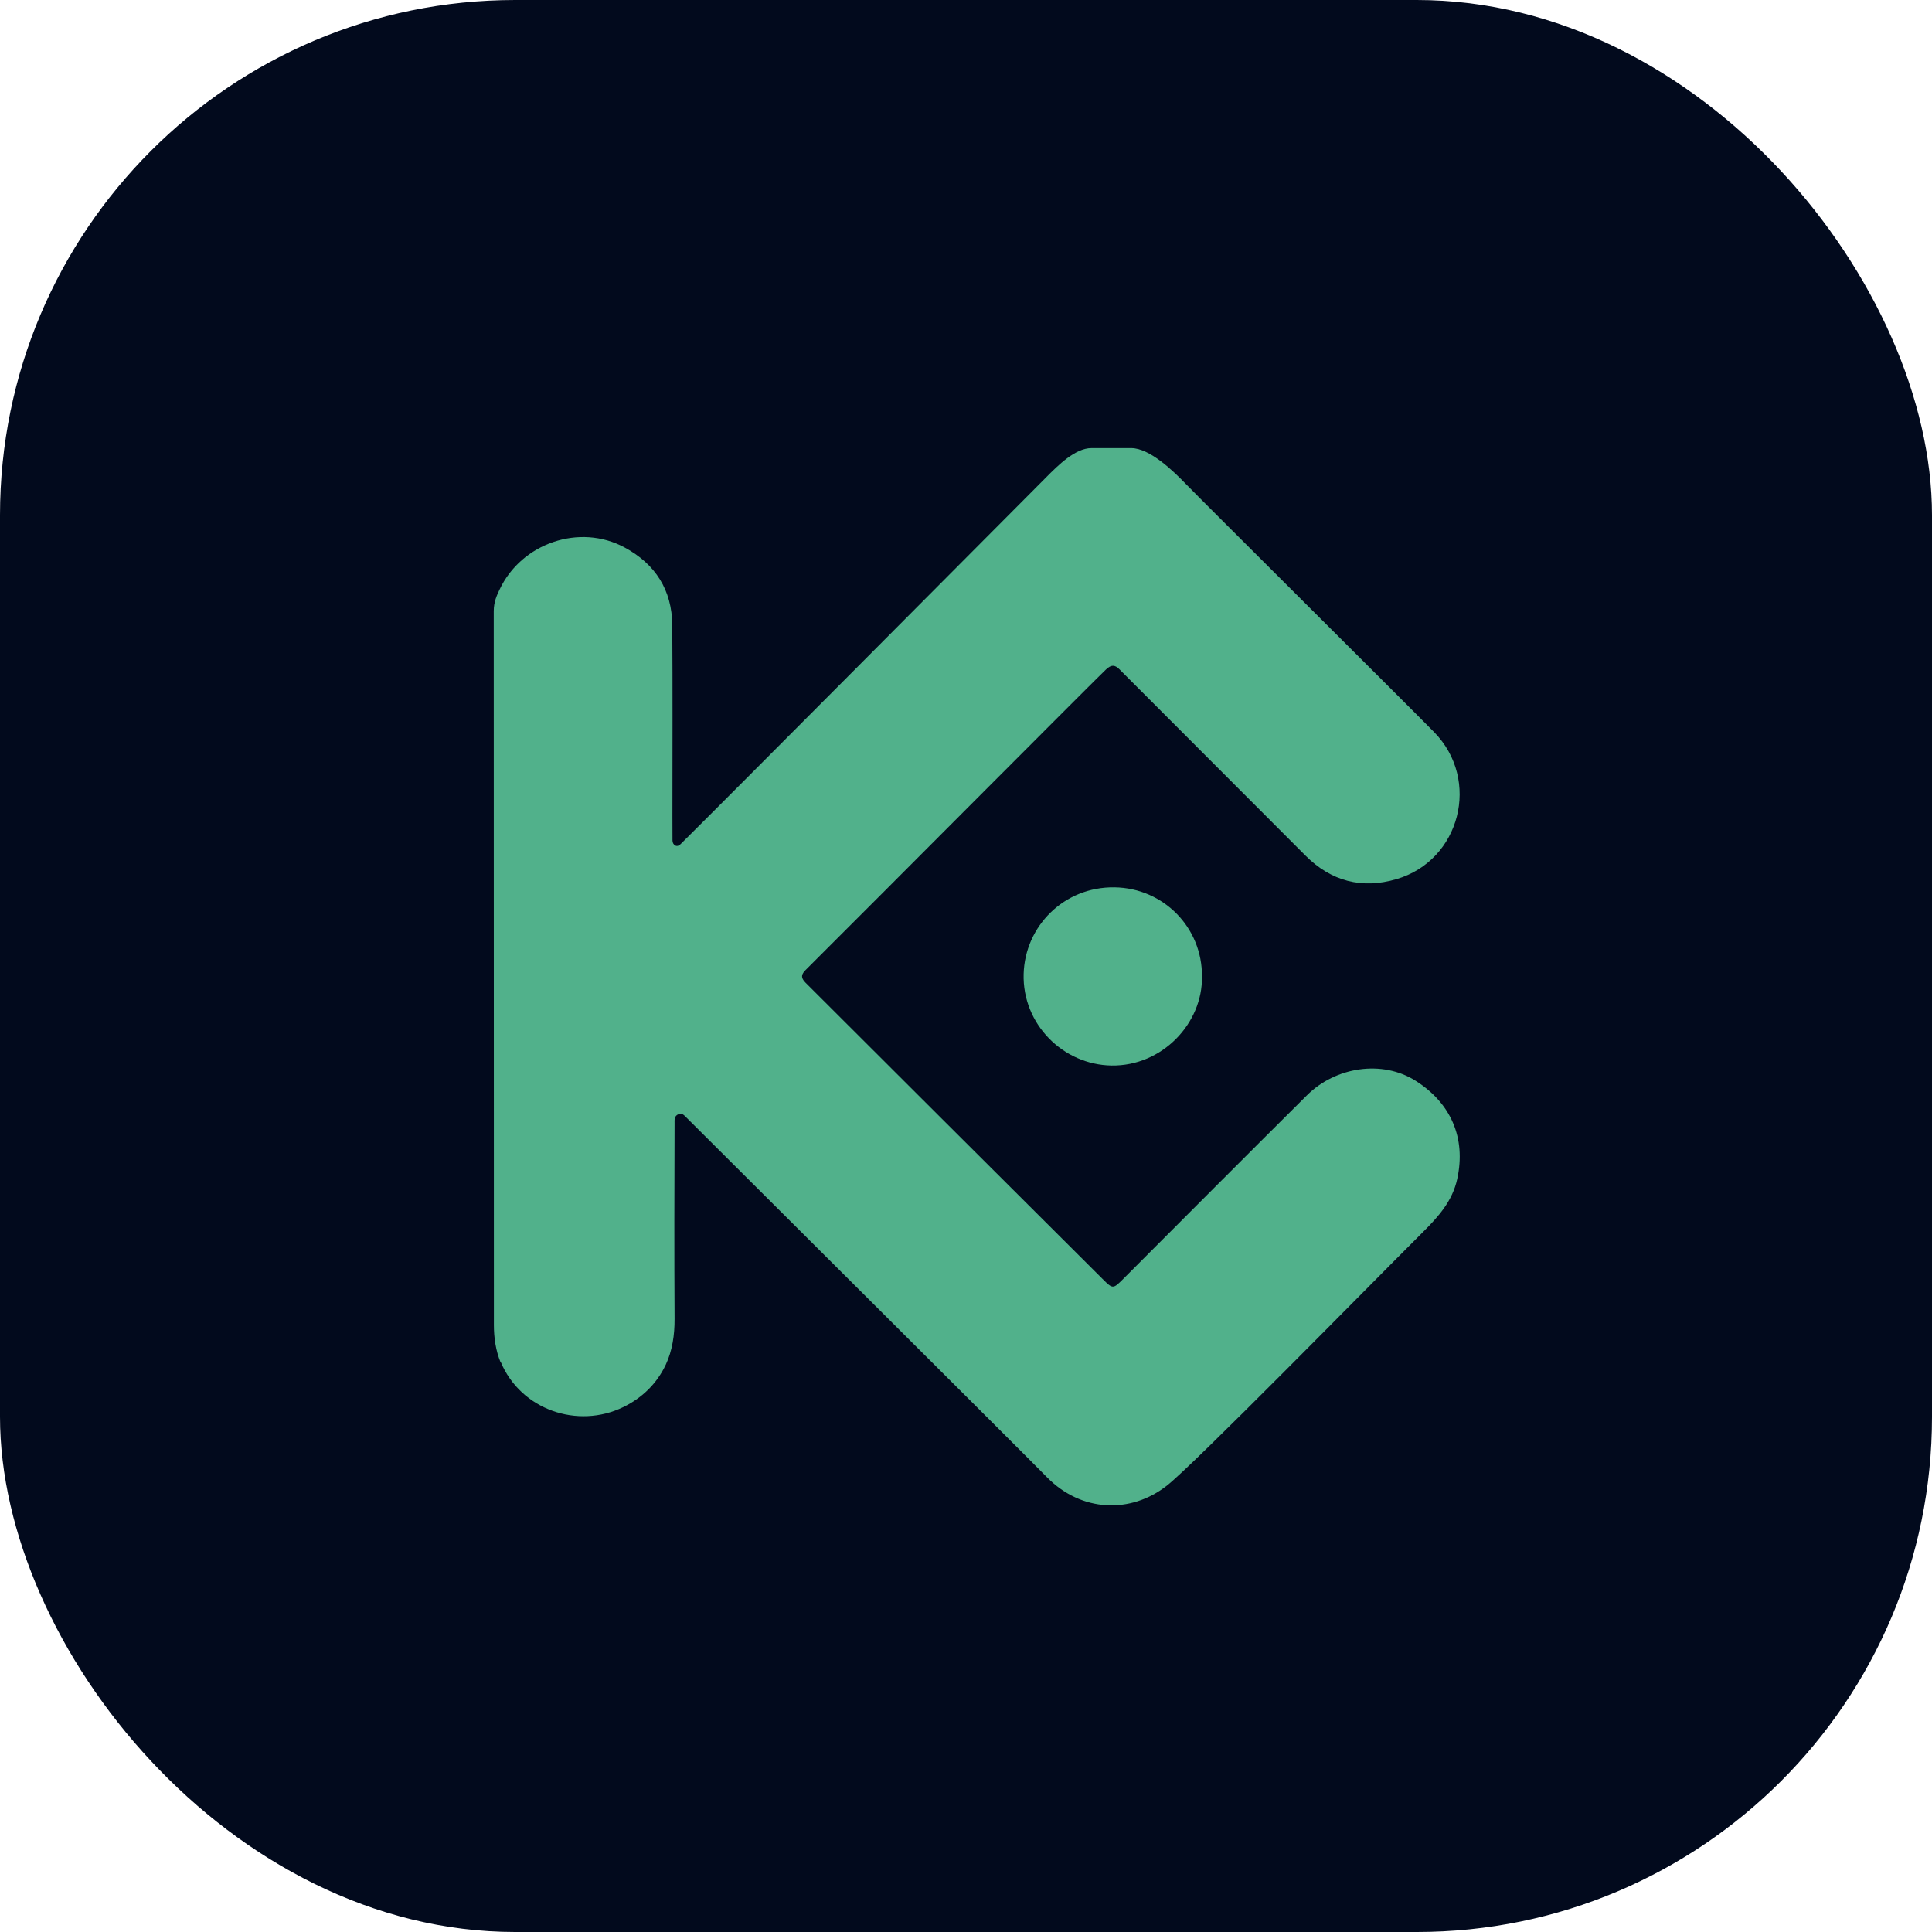
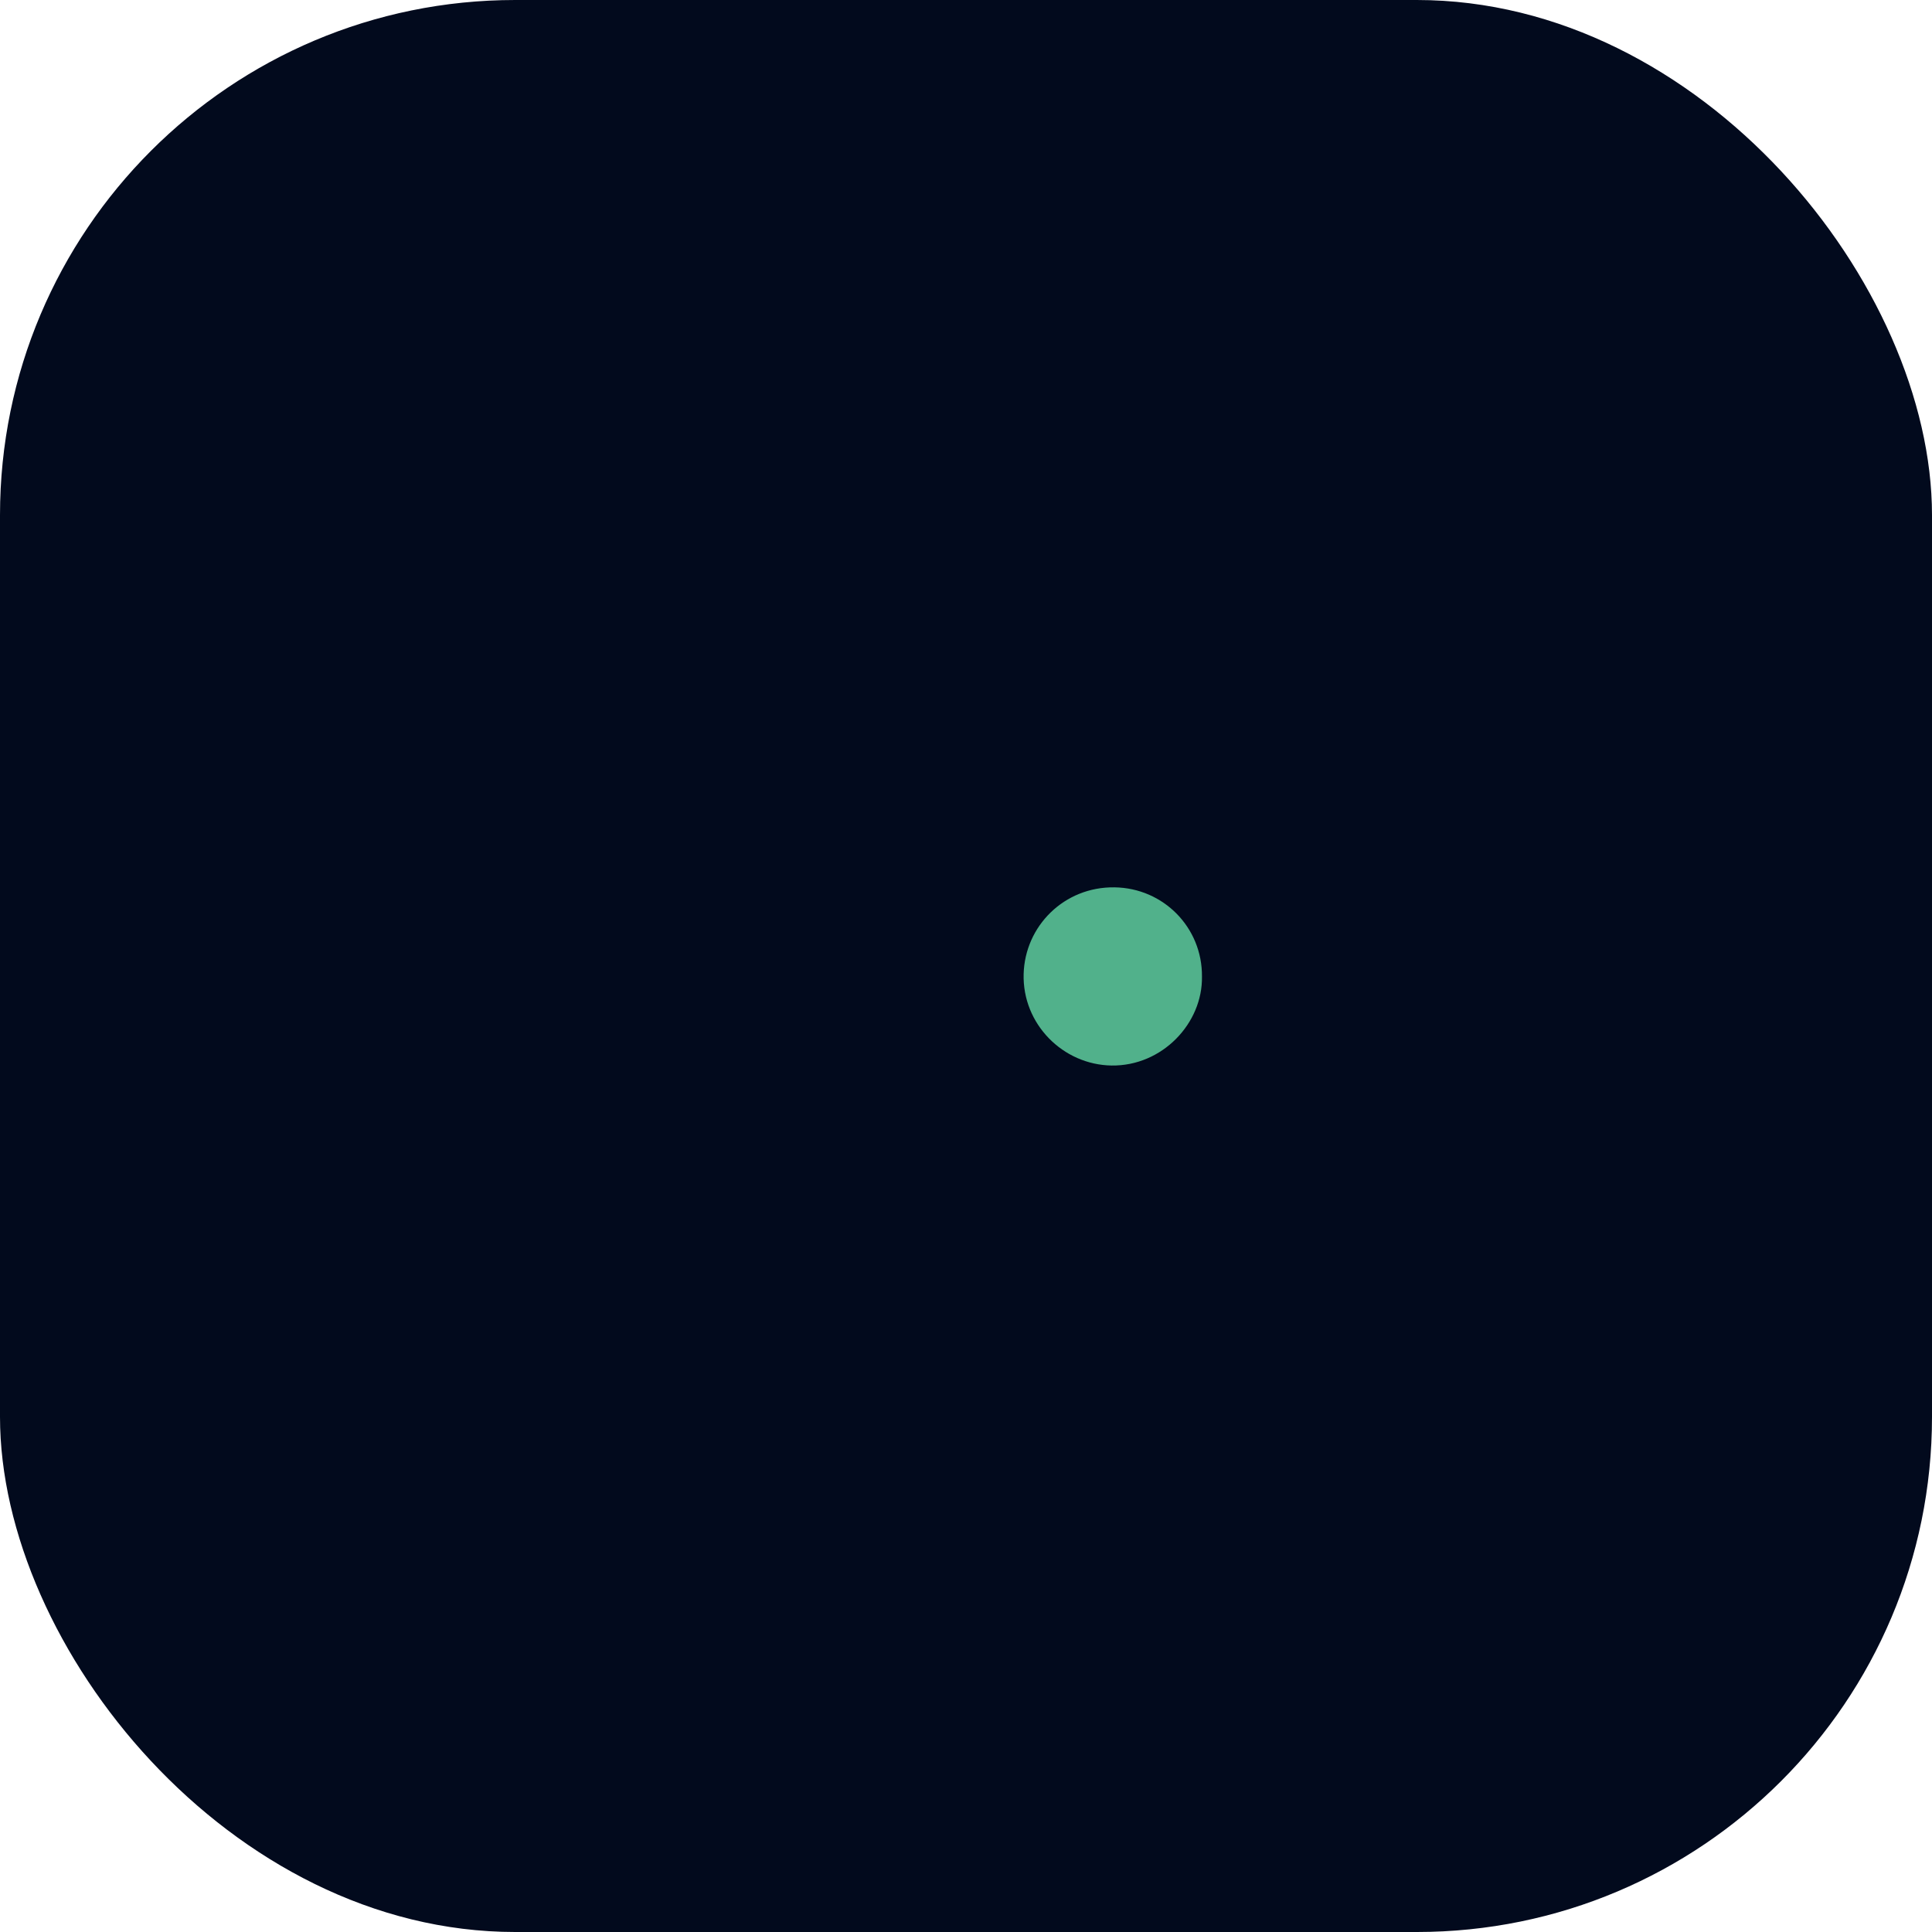
<svg xmlns="http://www.w3.org/2000/svg" width="90" height="90" viewBox="0 0 90 90" fill="none">
  <rect width="90" height="90" rx="24" fill="#020A1D" />
-   <path d="M23.316 63.456C23.094 62.91 23.007 62.319 23.007 61.727C23.007 61.185 23.007 60.639 23.007 60.096C23.007 49.556 23 28.91 23 28.472C23 28.034 23.149 27.724 23.267 27.474C24.283 25.303 26.999 24.367 29.101 25.505C30.53 26.277 31.303 27.484 31.317 29.119C31.338 32.097 31.324 35.071 31.324 38.049C31.324 38.414 31.327 38.783 31.327 39.148C31.327 39.252 31.369 39.339 31.456 39.388C31.563 39.447 31.667 39.364 31.716 39.311C33.384 37.666 45.852 25.133 48.752 22.218C49.293 21.675 50.091 20.875 50.843 20.875C51.596 20.875 51.839 20.875 52.699 20.875C53.559 20.875 54.662 21.946 55.241 22.545C55.921 23.251 65.719 32.991 66.811 34.108C68.986 36.33 68.032 40.077 65.056 40.953C63.437 41.43 62.004 41.051 60.808 39.851C58.397 37.44 52.623 31.659 52.144 31.175C51.932 30.963 51.769 30.959 51.534 31.175C51.121 31.554 41.143 41.586 37.511 45.204C37.269 45.448 37.362 45.611 37.532 45.785C38.025 46.286 49.432 57.654 51.364 59.581C51.842 60.058 51.853 60.047 52.324 59.578C55.175 56.725 58.019 53.866 60.881 51.024C62.212 49.699 64.38 49.358 65.944 50.346C67.578 51.379 68.303 53 67.883 54.923C67.658 55.953 67.006 56.676 66.302 57.379C63.458 60.218 55.605 68.232 54.353 69.21C52.671 70.528 50.368 70.445 48.769 68.813C47.753 67.773 34.986 55.066 32.011 52.095C31.872 51.956 31.775 51.831 31.612 51.9C31.4 51.991 31.424 52.154 31.424 52.342C31.414 55.376 31.407 58.405 31.424 61.439C31.428 62.187 31.32 62.92 31.015 63.571C30.606 64.441 29.926 65.115 29.038 65.547C26.905 66.584 24.259 65.672 23.326 63.446L23.316 63.456Z" fill="#51B18B" />
  <path d="M55.992 45.49C56.03 47.667 54.143 49.671 51.778 49.636C49.523 49.601 47.623 47.712 47.685 45.375C47.744 43.142 49.572 41.301 51.92 41.336C54.199 41.367 56.012 43.211 55.992 45.49V45.49Z" fill="#51B18B" />
</svg>